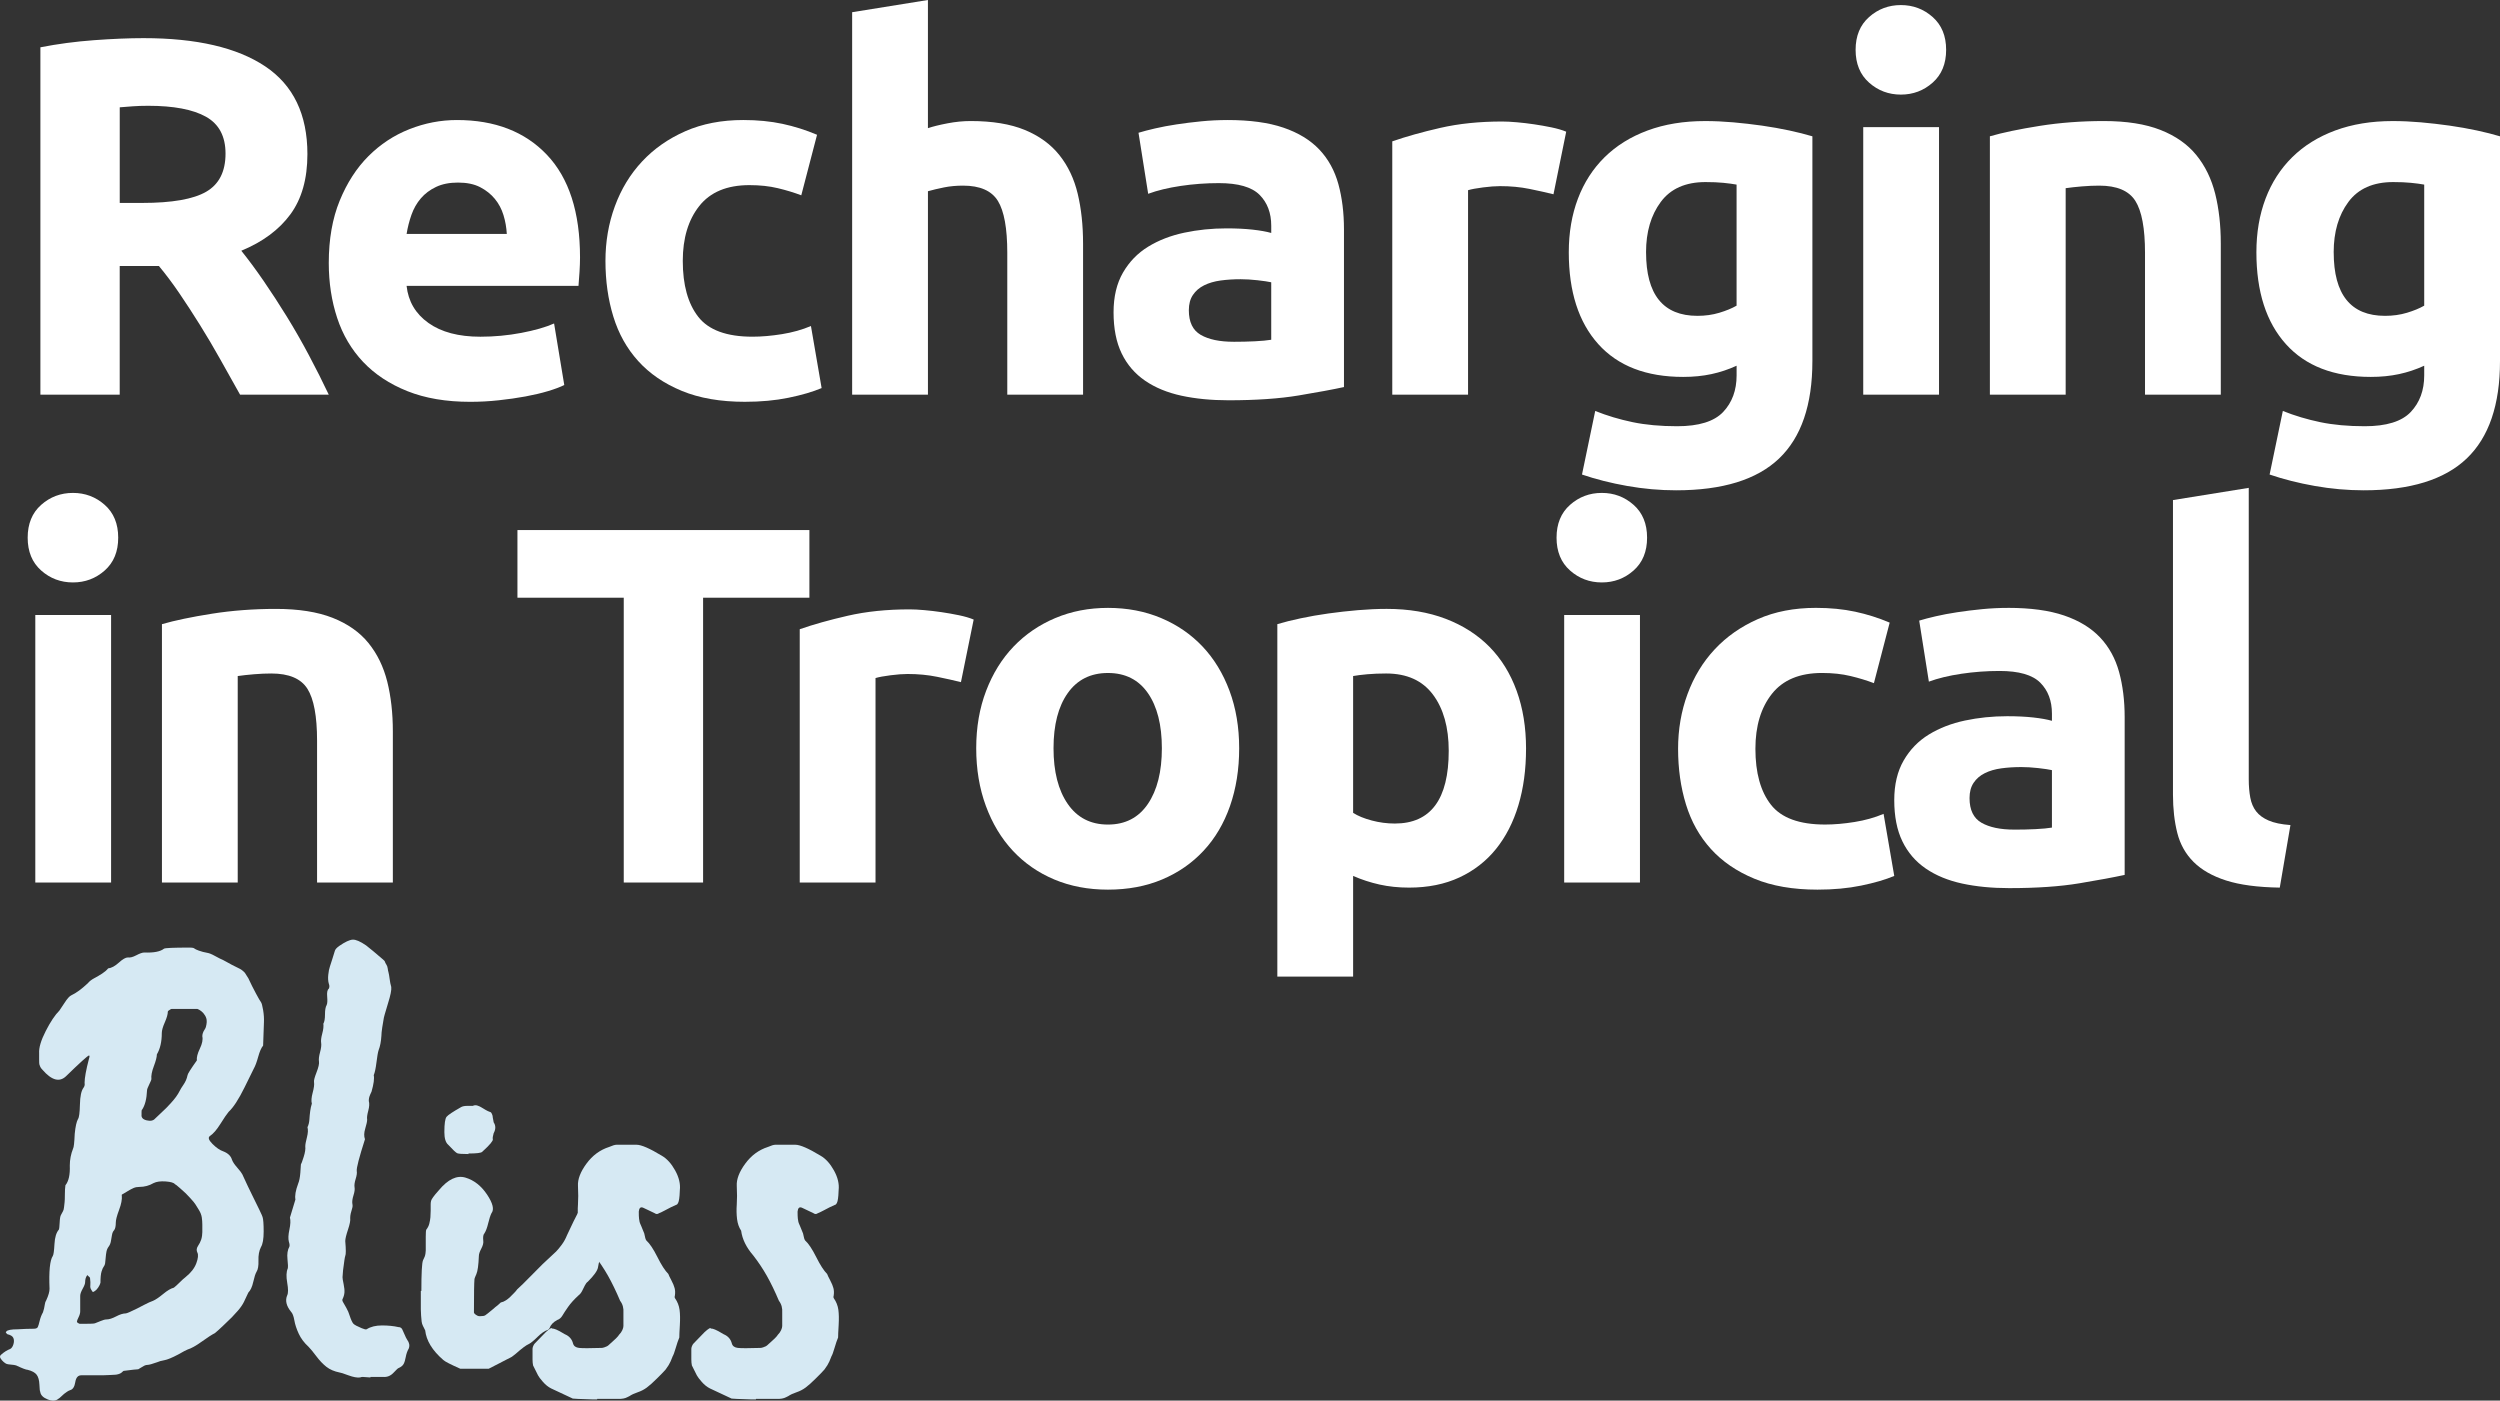
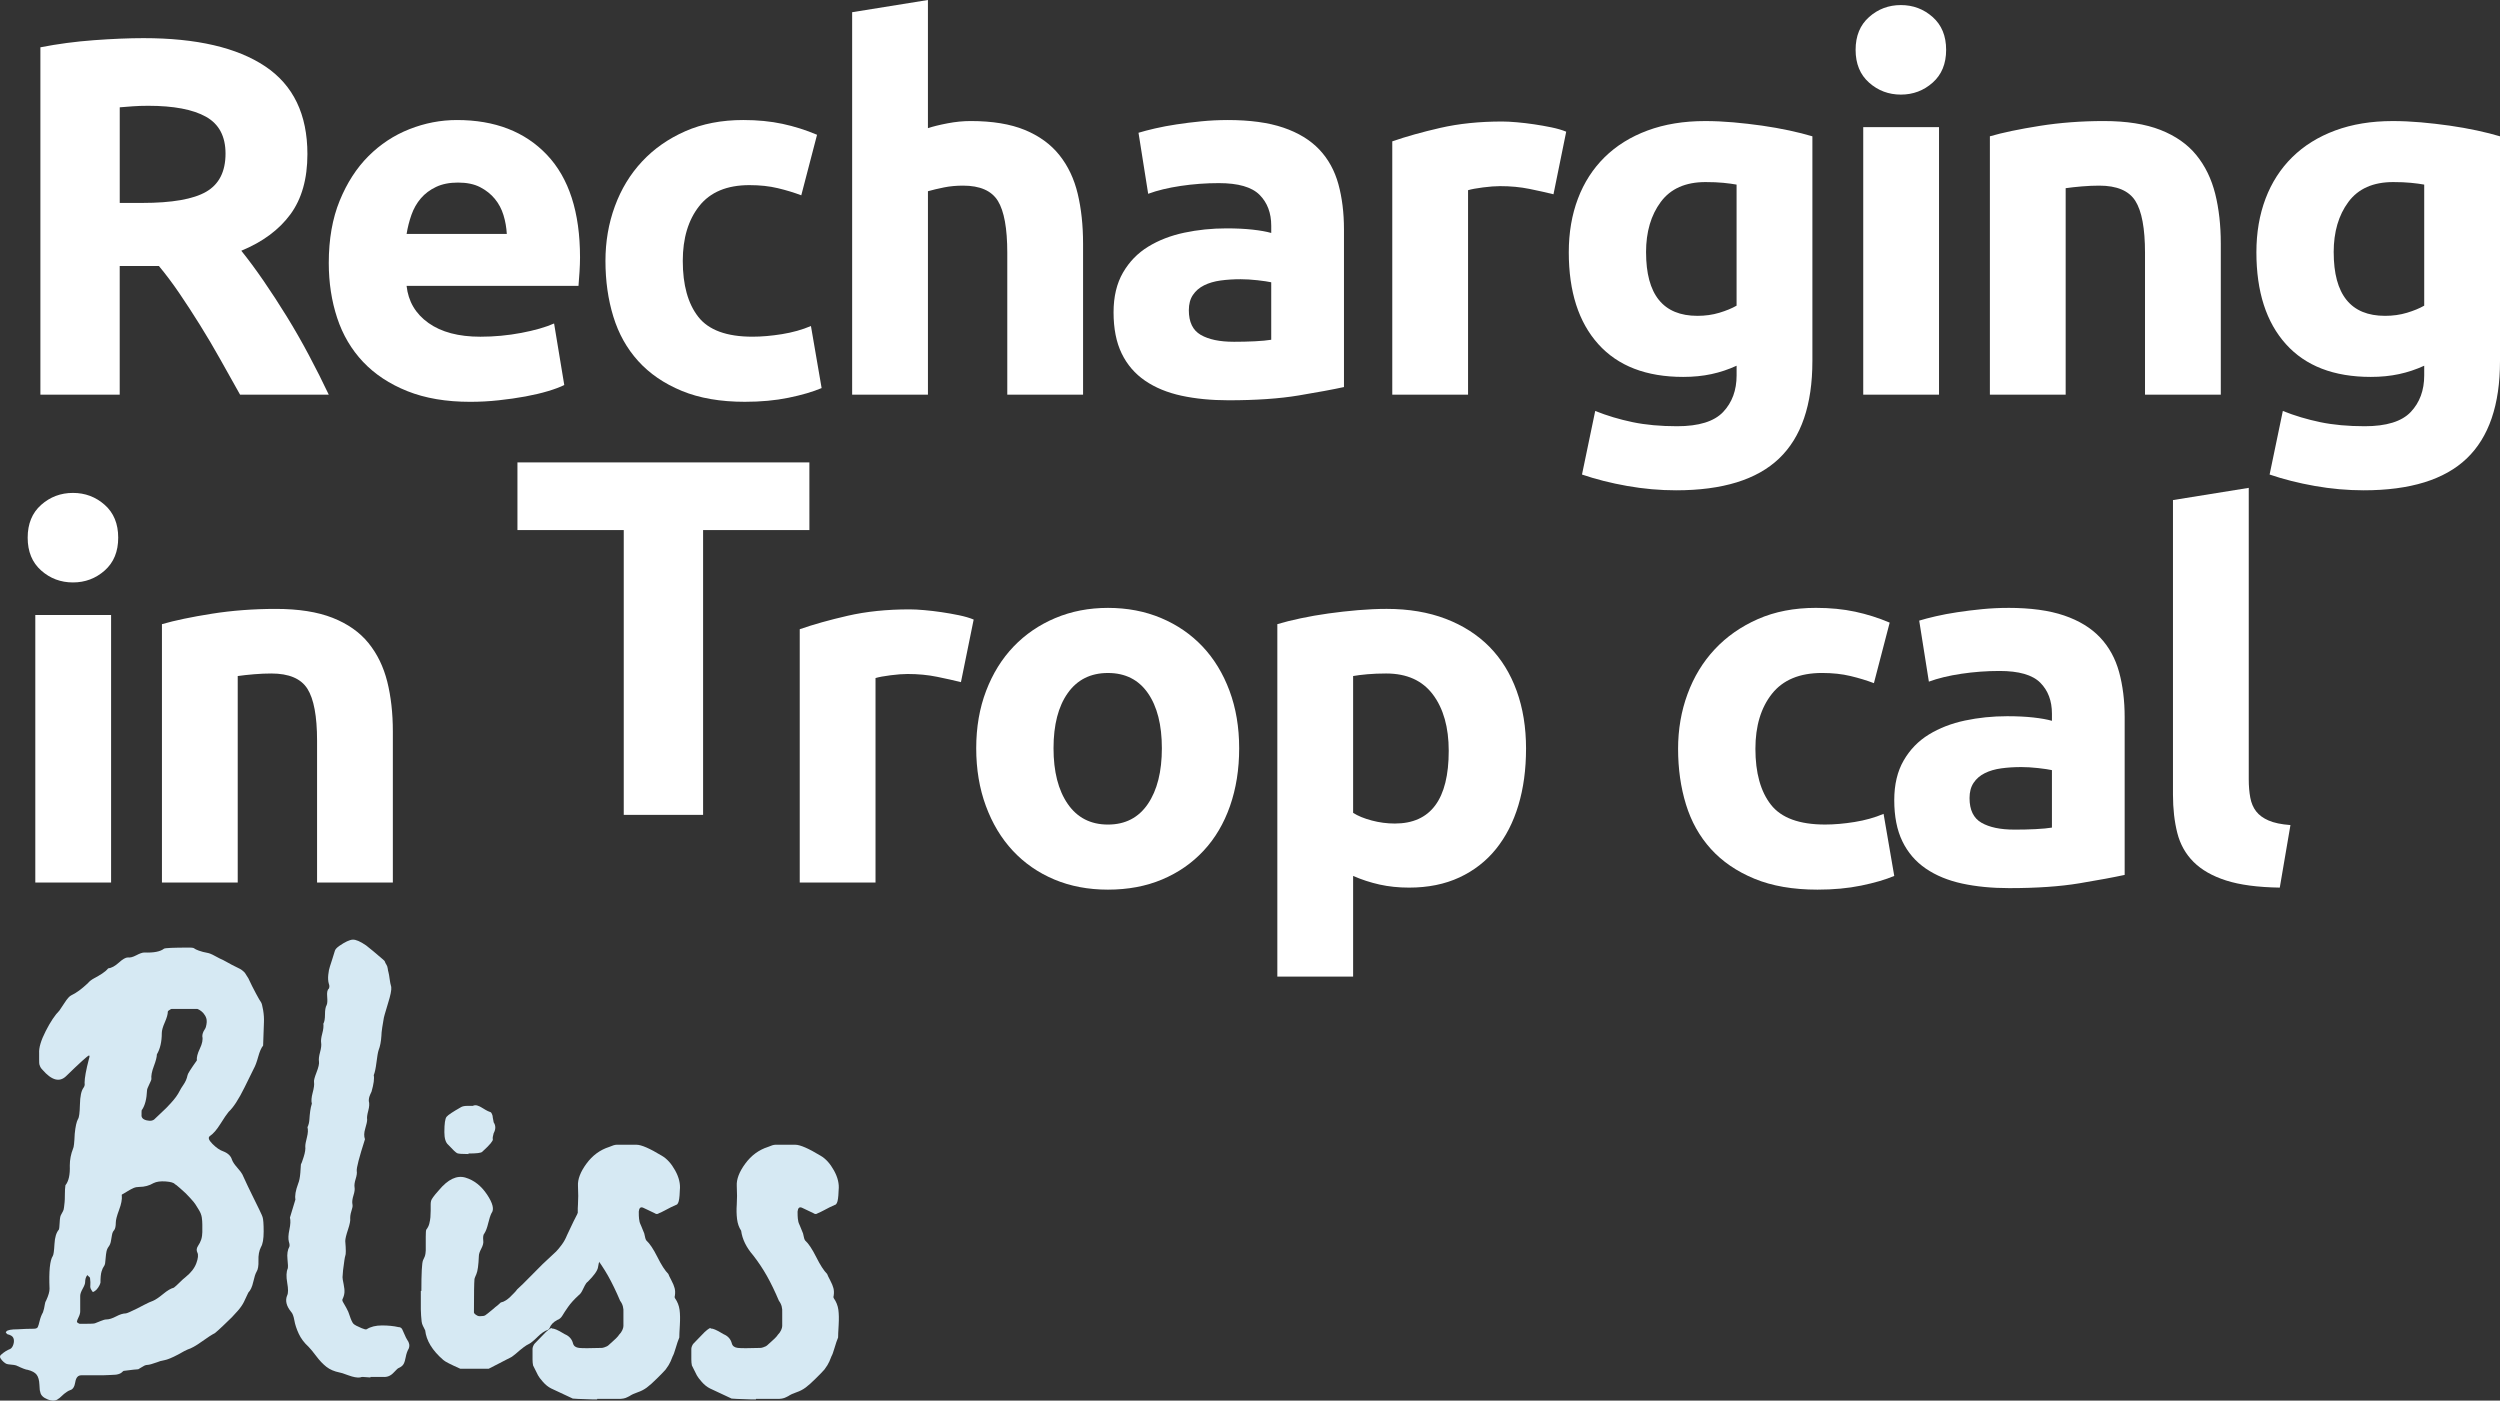
<svg xmlns="http://www.w3.org/2000/svg" id="Layer_2" width="155.214" height="86.959" viewBox="0 0 155.214 86.959">
  <rect x="0" y="0" width="155.214" height="86.959" fill="#333333" stroke="none" />
  <defs>
    <style>.cls-1{fill:#d6e9f3;}.cls-1,.cls-2{stroke-width:0px;}.cls-2{fill:#fff;}</style>
  </defs>
  <g id="Layer_1-2">
    <path class="cls-2" d="M8.918,2.368c3.284,0,5.799.584,7.547,1.752,1.747,1.169,2.621,2.984,2.621,5.447,0,1.537-.353,2.784-1.058,3.742-.706.959-1.721,1.711-3.047,2.258.442.548.905,1.174,1.39,1.879.484.706.963,1.442,1.437,2.21.474.769.931,1.568,1.373,2.4.442.832.853,1.647,1.231,2.447h-5.507c-.402-.715-.809-1.442-1.221-2.179s-.835-1.453-1.268-2.147-.861-1.353-1.284-1.974c-.423-.621-.846-1.184-1.268-1.69h-2.432v7.989H2.508V2.937c1.073-.21,2.184-.358,3.331-.442s2.174-.127,3.079-.127ZM9.202,6.568c-.358,0-.679.011-.963.032s-.552.043-.805.063v5.936h1.39c1.852,0,3.178-.231,3.978-.695.8-.462,1.2-1.252,1.2-2.368,0-1.074-.406-1.836-1.216-2.289-.81-.453-2.005-.679-3.584-.679Z" />
    <path class="cls-2" d="M20.412,16.325c0-1.473.226-2.763.679-3.868.452-1.105,1.047-2.026,1.784-2.763s1.584-1.295,2.542-1.674,1.942-.568,2.953-.568c2.357,0,4.221.721,5.589,2.163,1.368,1.442,2.052,3.563,2.052,6.363,0,.274-.011.574-.031.9-.021.327-.043.616-.064.869h-10.673c.105.968.558,1.736,1.358,2.305.8.569,1.873.853,3.221.853.863,0,1.71-.079,2.542-.237.832-.158,1.51-.352,2.037-.585l.632,3.821c-.253.127-.59.253-1.011.379-.421.127-.89.237-1.405.332-.516.095-1.068.174-1.658.237-.589.064-1.179.095-1.768.095-1.495,0-2.795-.221-3.9-.663-1.105-.442-2.021-1.047-2.748-1.815-.726-.769-1.263-1.679-1.61-2.731-.347-1.053-.521-2.189-.521-3.411ZM31.465,14.525c-.021-.399-.09-.79-.206-1.169s-.295-.715-.537-1.01c-.242-.294-.548-.537-.915-.727-.369-.19-.827-.284-1.374-.284-.526,0-.979.09-1.357.269-.379.179-.695.416-.947.71-.253.295-.448.637-.585,1.026-.137.39-.237.785-.3,1.184h6.221Z" />
    <path class="cls-2" d="M37.59,16.199c0-1.2.194-2.332.585-3.394.389-1.063.952-1.99,1.689-2.779.737-.79,1.631-1.415,2.684-1.879,1.053-.463,2.252-.695,3.6-.695.884,0,1.694.079,2.432.237.736.158,1.452.384,2.147.679l-.979,3.758c-.442-.168-.926-.316-1.453-.442-.526-.127-1.116-.19-1.768-.19-1.39,0-2.427.432-3.11,1.294-.685.864-1.026,2.001-1.026,3.411,0,1.495.321,2.652.963,3.473.642.821,1.763,1.232,3.363,1.232.568,0,1.179-.053,1.831-.158.652-.105,1.252-.273,1.8-.505l.663,3.853c-.547.232-1.231.431-2.052.6-.821.169-1.727.252-2.716.252-1.516,0-2.821-.226-3.916-.679-1.095-.453-1.995-1.068-2.7-1.847-.706-.779-1.221-1.7-1.547-2.763-.327-1.062-.49-2.215-.49-3.458Z" />
    <path class="cls-2" d="M52.906,24.504V.758l4.705-.758v7.957c.316-.105.721-.206,1.216-.3.494-.095.973-.142,1.437-.142,1.347,0,2.468.185,3.363.553.894.369,1.61.89,2.147,1.563.537.674.916,1.474,1.137,2.4.221.927.332,1.958.332,3.095v9.378h-4.705v-8.81c0-1.516-.195-2.589-.584-3.221-.39-.632-1.111-.948-2.163-.948-.421,0-.816.037-1.184.111-.369.074-.7.153-.995.237v12.631h-4.705Z" />
    <path class="cls-2" d="M76.21,7.452c1.389,0,2.547.158,3.473.474s1.669.769,2.227,1.358c.558.589.952,1.306,1.184,2.147.231.842.347,1.779.347,2.811v9.789c-.674.147-1.61.321-2.81.521-1.2.2-2.653.3-4.358.3-1.074,0-2.047-.095-2.921-.284-.874-.19-1.627-.499-2.258-.931s-1.116-.995-1.453-1.69c-.337-.695-.505-1.547-.505-2.558,0-.968.195-1.789.585-2.463.389-.673.91-1.21,1.563-1.61.652-.4,1.4-.69,2.242-.869.842-.178,1.715-.268,2.621-.268.61,0,1.153.026,1.627.079.474.053.857.122,1.152.206v-.442c0-.8-.242-1.441-.726-1.926-.484-.484-1.326-.726-2.526-.726-.8,0-1.589.058-2.368.174-.779.116-1.453.279-2.021.489l-.6-3.789c.273-.084.616-.174,1.026-.269s.857-.179,1.342-.252c.484-.074.995-.137,1.531-.19.537-.053,1.079-.079,1.627-.079ZM76.589,21.22c.463,0,.905-.01,1.326-.031.421-.021.758-.053,1.01-.095v-3.568c-.19-.042-.474-.084-.853-.127-.379-.042-.726-.063-1.042-.063-.442,0-.858.026-1.247.079-.39.053-.732.153-1.026.3-.295.147-.526.347-.695.6-.169.252-.252.568-.252.947,0,.737.247,1.247.742,1.531s1.173.426,2.037.426Z" />
    <path class="cls-2" d="M96.45,12.062c-.421-.105-.915-.216-1.484-.332s-1.179-.174-1.831-.174c-.295,0-.647.027-1.058.079-.411.053-.722.11-.932.173v12.694h-4.705v-15.726c.842-.294,1.836-.573,2.984-.837,1.147-.263,2.426-.395,3.837-.395.252,0,.558.016.915.047s.715.074,1.074.127c.358.053.715.116,1.074.19.357.074.663.163.915.268l-.79,3.884Z" />
    <path class="cls-2" d="M112.523,22.42c0,2.715-.69,4.731-2.068,6.047-1.379,1.315-3.51,1.974-6.394,1.974-1.011,0-2.021-.09-3.032-.269-1.01-.179-1.947-.415-2.81-.71l.821-3.947c.737.295,1.51.526,2.321.695s1.731.253,2.763.253c1.347,0,2.3-.295,2.858-.884.558-.59.836-1.347.836-2.273v-.6c-.505.232-1.026.405-1.563.521-.537.116-1.121.174-1.752.174-2.295,0-4.053-.679-5.273-2.037-1.221-1.358-1.831-3.257-1.831-5.7,0-1.221.19-2.331.568-3.331s.932-1.858,1.658-2.574c.727-.715,1.616-1.268,2.668-1.658,1.052-.39,2.242-.585,3.568-.585.568,0,1.152.027,1.752.079.6.053,1.194.122,1.784.205.589.085,1.152.185,1.69.3.537.116,1.015.237,1.437.363v13.957ZM102.197,15.662c0,2.632,1.063,3.947,3.189,3.947.484,0,.936-.063,1.358-.19.421-.127.778-.273,1.073-.442v-7.516c-.231-.042-.505-.079-.821-.11-.316-.032-.685-.047-1.105-.047-1.243,0-2.169.41-2.779,1.231-.611.821-.916,1.863-.916,3.126Z" />
    <path class="cls-2" d="M120.827,3.094c0,.864-.279,1.542-.837,2.037s-1.215.742-1.973.742c-.758,0-1.417-.247-1.974-.742-.558-.495-.837-1.173-.837-2.037,0-.863.279-1.542.837-2.037.557-.494,1.215-.742,1.974-.742.758,0,1.415.248,1.973.742.558.495.837,1.174.837,2.037ZM120.385,24.504h-4.705V7.894h4.705v16.61Z" />
    <path class="cls-2" d="M123.543,8.462c.8-.231,1.831-.447,3.095-.647,1.263-.2,2.589-.3,3.978-.3,1.41,0,2.584.185,3.521.553.936.369,1.679.89,2.226,1.563.547.674.936,1.474,1.169,2.4.231.927.347,1.958.347,3.095v9.378h-4.705v-8.81c0-1.516-.2-2.589-.6-3.221-.4-.632-1.148-.948-2.242-.948-.337,0-.695.016-1.074.047-.379.032-.716.069-1.01.111v12.82h-4.705V8.462Z" />
    <path class="cls-2" d="M155.214,22.42c0,2.715-.69,4.731-2.068,6.047-1.379,1.315-3.51,1.974-6.394,1.974-1.011,0-2.021-.09-3.032-.269-1.01-.179-1.947-.415-2.81-.71l.821-3.947c.737.295,1.51.526,2.321.695s1.731.253,2.763.253c1.347,0,2.3-.295,2.858-.884.558-.59.836-1.347.836-2.273v-.6c-.505.232-1.026.405-1.563.521-.537.116-1.121.174-1.752.174-2.295,0-4.053-.679-5.273-2.037-1.221-1.358-1.831-3.257-1.831-5.7,0-1.221.19-2.331.568-3.331s.932-1.858,1.658-2.574c.727-.715,1.616-1.268,2.668-1.658,1.052-.39,2.242-.585,3.568-.585.568,0,1.152.027,1.752.079.6.053,1.194.122,1.784.205.589.085,1.152.185,1.69.3.537.116,1.015.237,1.437.363v13.957ZM144.889,15.662c0,2.632,1.063,3.947,3.189,3.947.484,0,.936-.063,1.358-.19.421-.127.778-.273,1.073-.442v-7.516c-.231-.042-.505-.079-.821-.11-.316-.032-.685-.047-1.105-.047-1.243,0-2.169.41-2.779,1.231-.611.821-.916,1.863-.916,3.126Z" />
    <path class="cls-2" d="M7.339,33.382c0,.864-.279,1.542-.837,2.037s-1.215.742-1.973.742c-.758,0-1.417-.247-1.974-.742-.558-.495-.837-1.173-.837-2.037,0-.863.279-1.542.837-2.037.557-.494,1.215-.742,1.974-.742.758,0,1.415.248,1.973.742.558.495.837,1.174.837,2.037ZM6.897,54.792H2.192v-16.61h4.705v16.61Z" />
    <path class="cls-2" d="M10.054,38.751c.8-.231,1.831-.447,3.095-.647,1.263-.2,2.589-.3,3.978-.3,1.41,0,2.584.185,3.521.553.936.369,1.679.89,2.226,1.563.547.674.936,1.474,1.169,2.4.231.927.347,1.958.347,3.095v9.378h-4.705v-8.81c0-1.516-.2-2.589-.6-3.221-.4-.632-1.148-.948-2.242-.948-.337,0-.695.016-1.074.047-.379.032-.716.069-1.01.111v12.82h-4.705v-16.041Z" />
-     <path class="cls-2" d="M50.252,32.909v4.2h-6.6v17.683h-4.926v-17.683h-6.6v-4.2h18.125Z" />
+     <path class="cls-2" d="M50.252,32.909h-6.6v17.683h-4.926v-17.683h-6.6v-4.2h18.125Z" />
    <path class="cls-2" d="M59.662,42.351c-.421-.105-.915-.216-1.484-.332s-1.179-.174-1.831-.174c-.295,0-.647.027-1.058.079-.411.053-.722.11-.932.173v12.694h-4.705v-15.726c.842-.294,1.836-.573,2.984-.837,1.147-.263,2.426-.395,3.837-.395.252,0,.558.016.915.047s.715.074,1.074.127c.358.053.715.116,1.074.19.357.074.663.163.915.268l-.79,3.884Z" />
    <path class="cls-2" d="M76.935,46.456c0,1.306-.19,2.5-.568,3.584-.379,1.085-.927,2.011-1.642,2.779-.716.769-1.574,1.363-2.574,1.784-1,.421-2.121.631-3.363.631-1.221,0-2.332-.21-3.332-.631-1-.421-1.858-1.016-2.574-1.784-.716-.768-1.274-1.694-1.673-2.779-.4-1.084-.6-2.278-.6-3.584s.206-2.495.616-3.568c.411-1.074.979-1.989,1.705-2.747.727-.758,1.589-1.347,2.589-1.769,1-.421,2.089-.631,3.269-.631,1.2,0,2.3.21,3.3.631 1.0.421,1.857,1.011,2.574,1.769.715.758,1.273,1.673,1.673,2.747s.6,2.263.6,3.568ZM72.135,46.456c0-1.453-.29-2.594-.869-3.426-.579-.831-1.405-1.247-2.478-1.247s-1.906.416-2.495,1.247c-.59.832-.884,1.974-.884,3.426s.294,2.605.884,3.458c.589.853,1.421,1.279,2.495,1.279s1.899-.426,2.478-1.279c.579-.853.869-2.005.869-3.458Z" />
    <path class="cls-2" d="M94.745,46.487c0,1.284-.158,2.453-.474,3.505-.316,1.053-.779,1.958-1.39,2.716-.611.758-1.369,1.347-2.273,1.768-.905.421-1.947.632-3.126.632-.653,0-1.263-.064-1.831-.19-.568-.127-1.116-.305-1.642-.537v6.252h-4.705v-21.883c.421-.126.905-.247,1.453-.363.547-.116,1.121-.216,1.721-.3.6-.084,1.21-.152,1.831-.205.621-.052,1.216-.079,1.784-.079,1.368,0,2.589.206,3.663.616,1.074.411,1.978.99,2.716,1.737.736.748,1.299,1.658,1.689,2.731s.585,2.273.585,3.6ZM89.945,46.613c0-1.453-.327-2.615-.979-3.489-.653-.873-1.621-1.31-2.905-1.31-.421,0-.81.016-1.168.047-.358.032-.653.069-.884.111v8.494c.294.19.679.348,1.152.474.474.127.953.19,1.437.19,2.231,0,3.347-1.505,3.347-4.516Z" />
-     <path class="cls-2" d="M102.26,33.382c0,.864-.279,1.542-.837,2.037s-1.215.742-1.973.742c-.758,0-1.417-.247-1.974-.742-.558-.495-.837-1.173-.837-2.037,0-.863.279-1.542.837-2.037.557-.494,1.215-.742,1.974-.742.758,0,1.415.248,1.973.742.558.495.837,1.174.837,2.037ZM101.818,54.792h-4.705v-16.61h4.705v16.61Z" />
    <path class="cls-2" d="M104.185,46.487c0-1.2.194-2.332.585-3.394.389-1.063.952-1.99,1.689-2.779.737-.79,1.631-1.415,2.684-1.879,1.053-.463,2.252-.695,3.6-.695.884,0,1.694.079,2.432.237.736.158,1.452.384,2.147.679l-.979,3.758c-.442-.168-.926-.316-1.453-.442-.526-.127-1.116-.19-1.768-.19-1.39,0-2.427.432-3.11,1.294-.685.864-1.026,2.001-1.026,3.411,0,1.495.321,2.652.963,3.473.642.821,1.763,1.232,3.363,1.232.568,0,1.179-.053,1.831-.158.652-.105,1.252-.273,1.8-.505l.663,3.853c-.547.232-1.231.431-2.052.6-.821.169-1.727.252-2.716.252-1.516,0-2.821-.226-3.916-.679-1.095-.453-1.995-1.068-2.7-1.847-.706-.779-1.221-1.7-1.547-2.763-.327-1.062-.49-2.215-.49-3.458Z" />
    <path class="cls-2" d="M124.68,37.74c1.389,0,2.547.158,3.473.474s1.669.769,2.227,1.358c.558.589.952,1.306,1.184,2.147.231.842.347,1.779.347,2.811v9.789c-.674.147-1.61.321-2.81.521-1.2.2-2.653.3-4.358.3-1.074,0-2.047-.095-2.921-.284-.874-.19-1.627-.499-2.258-.931s-1.116-.995-1.453-1.69c-.337-.695-.505-1.547-.505-2.558,0-.968.195-1.789.585-2.463.389-.673.91-1.21,1.563-1.61.652-.4,1.4-.69,2.242-.869.842-.178,1.715-.268,2.621-.268.61,0,1.153.026,1.627.079.474.053.857.122,1.152.206v-.442c0-.8-.242-1.441-.726-1.926-.484-.484-1.326-.726-2.526-.726-.8,0-1.589.058-2.368.174-.779.116-1.453.279-2.021.489l-.6-3.789c.273-.084.616-.174,1.026-.269s.857-.179,1.342-.252c.484-.074.995-.137,1.531-.19.537-.053,1.079-.079,1.627-.079ZM125.059,51.508c.463,0,.905-.01,1.326-.031.421-.021.758-.053,1.01-.095v-3.568c-.19-.042-.474-.084-.853-.127-.379-.042-.726-.063-1.042-.063-.442,0-.858.026-1.247.079-.39.053-.732.153-1.026.3-.295.147-.526.347-.695.6-.169.252-.252.568-.252.947,0,.737.247,1.247.742,1.531s1.173.426,2.037.426Z" />
    <path class="cls-2" d="M141.542,55.108c-1.369-.021-2.479-.169-3.332-.442-.853-.273-1.526-.658-2.021-1.152s-.832-1.094-1.01-1.8c-.179-.705-.269-1.5-.269-2.384v-18.283l4.705-.758v18.094c0,.421.032.8.095,1.137.063.337.184.621.363.853.178.232.436.421.773.568.336.147.79.242,1.358.284l-.663,3.884Z" />
    <path class="cls-1" d="M.084,84.094c.181-.159.362-.272.544-.34.09-.045.158-.141.204-.289.045-.147.045-.277,0-.391-.046-.113-.17-.192-.374-.238l-.102-.102c.022-.022.034-.045.034-.068.068-.09.306-.136.714-.136.362-.022.691-.034.986-.034.136,0,.221-.034.255-.102.034-.068.074-.198.119-.391.045-.192.113-.368.204-.527.022-.068.045-.147.068-.238.022-.09.04-.181.051-.272.011-.09.039-.17.085-.238.136-.294.204-.532.204-.714-.046-1.088.022-1.768.204-2.04.045-.068.079-.311.102-.731.022-.419.113-.719.272-.901.022-.045.04-.192.051-.442.011-.249.039-.408.085-.476.045-.09.085-.165.119-.221.034-.056.057-.142.068-.255.011-.113.022-.215.034-.306.011-.09.017-.249.017-.476,0-.226.011-.419.034-.578.204-.249.294-.657.272-1.224,0-.362.068-.714.204-1.054.045-.068.079-.374.102-.918.045-.453.113-.759.204-.918.068-.09.107-.391.119-.901.011-.51.085-.856.221-1.037.068-.09.09-.192.068-.306,0-.294.09-.793.272-1.496.045-.136.045-.204,0-.204-.091.022-.567.454-1.428,1.292-.408.386-.895.249-1.462-.408-.068-.068-.114-.13-.136-.187-.023-.056-.04-.102-.051-.136-.012-.034-.017-.13-.017-.289v-.408c-.023-.34.113-.799.408-1.377.294-.578.578-1.003.85-1.275.022-.022.124-.175.306-.459.181-.283.328-.447.442-.493.294-.136.634-.385,1.02-.748.09-.113.221-.215.391-.306.17-.09.334-.186.493-.289.158-.102.283-.209.374-.323.204-.022.425-.141.663-.357.238-.215.425-.323.561-.323.136.023.311-.022.527-.136.215-.113.379-.17.493-.17.589.023.997-.057,1.224-.238.068-.045.589-.068,1.564-.068.113,0,.192.006.238.017.045.012.079.029.102.051.022.023.107.063.255.119.147.057.345.108.595.153.113.023.351.136.714.34.113.045.249.114.408.204.158.091.272.153.34.187.068.034.158.08.272.136.113.057.192.097.238.119.045.023.102.062.17.119.068.057.113.102.136.136.022.034.051.08.085.136.034.057.073.119.119.186.158.34.317.658.476.952.158.295.26.471.306.527.045.057.09.221.136.493.045.272.062.527.051.765-.011.238-.028.72-.051,1.445-.114.136-.216.369-.306.697-.091.329-.182.573-.272.731-.023.045-.215.436-.578,1.173-.363.737-.692,1.241-.986,1.513-.114.136-.284.386-.51.748-.227.363-.442.612-.646.748-.136.091-.085.255.153.493.238.238.459.391.663.459.294.114.476.284.544.51.045.136.153.3.323.493.17.193.277.335.323.425.249.544.453.975.612,1.292s.306.618.442.901c.136.284.204.436.204.459.045.136.068.436.068.901,0,.465-.057.788-.17.969-.113.227-.165.504-.153.833.011.329-.029.561-.119.697-.068.114-.136.323-.204.629-.068.306-.17.527-.306.663-.091.204-.182.397-.272.578-.091.182-.216.363-.374.544-.159.182-.284.318-.374.408-.091.091-.261.255-.51.493-.249.238-.431.403-.544.493-.182.091-.454.267-.816.527-.363.261-.658.425-.884.493-.068.023-.261.125-.578.306-.386.204-.675.323-.867.357-.193.034-.335.074-.425.119-.318.113-.521.17-.612.17-.068,0-.136.017-.204.051s-.136.074-.204.119-.125.08-.17.102c-.091,0-.397.034-.918.102-.046.045-.091.085-.136.119-.045.034-.108.062-.187.085-.08.022-.147.034-.204.034-.057,0-.165.005-.323.017-.159.011-.301.017-.425.017h-1.343c-.204,0-.329.141-.374.425-.045.283-.147.447-.306.493-.068.022-.136.056-.204.102-.068.045-.131.09-.187.136-.057.045-.119.102-.187.17-.068.068-.125.113-.17.136-.159.136-.38.147-.663.034-.284-.113-.437-.272-.459-.476-.023-.023-.04-.17-.051-.442-.012-.272-.068-.476-.17-.612-.102-.136-.289-.238-.561-.306-.091,0-.329-.09-.714-.272-.068-.022-.176-.039-.323-.051-.147-.011-.244-.028-.289-.051-.046-.022-.102-.062-.17-.119-.068-.057-.13-.13-.187-.221-.056-.09-.04-.17.051-.238ZM4.98,81.408c0,.114-.034.238-.102.374-.068.136-.102.227-.102.272s.056.091.17.136h.306c.385,0,.6-.011.646-.034.068-.022.181-.068.34-.136s.283-.102.374-.102c.158,0,.357-.062.595-.187.238-.124.436-.187.595-.187.068,0,.306-.102.714-.306.045-.022.187-.096.425-.221.238-.124.425-.209.561-.255.158-.068.368-.209.629-.425.26-.215.481-.345.663-.391.09-.068.209-.175.357-.323.147-.147.266-.255.357-.323.34-.272.566-.561.68-.867.113-.306.136-.527.068-.663-.068-.136-.057-.272.034-.408.045-.068.085-.136.119-.204.034-.068.062-.136.085-.204.022-.068.039-.147.051-.238.011-.09.017-.165.017-.221v-.459c0-.158-.012-.311-.034-.459-.023-.147-.08-.294-.17-.442-.091-.147-.165-.266-.221-.357-.057-.09-.159-.215-.306-.374-.148-.159-.244-.261-.289-.306-.046-.045-.165-.153-.357-.323-.193-.17-.301-.255-.323-.255-.068-.09-.261-.147-.578-.17-.317-.022-.566.012-.748.102-.272.159-.567.238-.884.238-.136,0-.255.023-.357.068s-.221.107-.357.187c-.136.08-.238.142-.306.186-.068.023-.091.057-.068.102.022.227-.034.522-.17.884-.136.363-.204.624-.204.782,0,.227-.034.386-.102.476-.068.068-.114.17-.136.306-.023.136-.046.267-.068.391s-.068.232-.136.323c-.068.091-.114.193-.136.306-.023.114-.04.244-.051.391-.012.147-.023.261-.034.34-.012.08-.04.147-.085.204s-.091.159-.136.306c-.046.148-.068.38-.068.697-.022.091-.068.187-.136.289-.068.102-.136.176-.204.221-.068.046-.114.068-.136.068-.068-.09-.113-.165-.136-.221-.023-.056-.029-.13-.017-.221.011-.09.005-.226-.017-.408,0-.045-.034-.09-.102-.136-.022-.022-.045-.045-.068-.068-.091.114-.136.261-.136.442,0,.091-.051.227-.153.408-.102.182-.153.329-.153.442v.952ZM9.128,67.706c-.023.521-.125.918-.306,1.19-.022,0-.034.046-.034.136v.17c-.023.182.085.301.323.357.238.057.414.017.527-.119.045-.045.153-.147.323-.306s.289-.272.357-.34c.068-.068.164-.17.289-.306.124-.136.232-.267.323-.391.09-.124.17-.255.238-.391.045-.09.107-.192.187-.306.079-.113.141-.221.187-.323.045-.102.079-.209.102-.323,0-.068.192-.374.578-.918-.023-.181.039-.425.186-.731.147-.306.198-.561.153-.765,0-.068.011-.136.034-.204.022-.068.057-.136.102-.204s.074-.124.085-.17.022-.096.034-.153c.011-.056.017-.102.017-.136v-.085c0-.113-.034-.227-.102-.34-.068-.113-.147-.204-.238-.272-.091-.068-.17-.113-.238-.136h-1.598c-.022,0-.051.012-.085.034-.034.022-.068.045-.102.068-.034.023-.051.045-.051.068,0,.159-.062.38-.187.663-.125.284-.187.504-.187.663,0,.544-.102.986-.306,1.326,0,.159-.062.403-.187.731-.124.329-.176.595-.153.799,0,.045-.046.159-.136.34-.091.182-.136.306-.136.374Z" />
    <path class="cls-1" d="M23.067,67.774c-.023.046-.051.108-.085.187-.034.08-.057.148-.068.204-.012.057-.017.119-.017.187.045.159.034.363-.034.612-.068.25-.091.431-.068.544,0,.113-.04.3-.119.56-.08.261-.085.482-.017.663-.363,1.134-.533,1.791-.51,1.972.022.114,0,.278-.068.493s-.091.391-.068.527c.022.114,0,.278-.068.493-.068.215-.091.391-.068.527.022.091.017.187-.017.289-.034.102-.062.204-.085.306-.023.102-.034.199-.034.289.022.136-.023.374-.136.714-.114.34-.17.578-.17.714.045.521.045.828,0,.918-.023.045-.068.34-.136.884-.022.272-.034.42-.034.442,0,.068.022.209.068.425.045.216.062.391.051.527-.011.136-.051.272-.119.408-.023.045-.012.108.034.187.045.08.113.199.204.357.09.159.158.318.204.476.09.272.17.442.238.51.068.068.238.159.51.272.158.068.26.091.306.068.249-.159.566-.238.952-.238.385,0,.725.034,1.02.102.113,0,.192.046.238.136.045.091.096.204.153.34.056.136.107.238.153.306.136.182.17.363.102.544-.091.159-.153.335-.187.527-.034.193-.08.34-.136.442-.057.102-.165.187-.323.255-.023,0-.124.097-.306.289-.182.192-.397.277-.646.255h-.782v.034c-.068,0-.148-.006-.238-.017-.091-.012-.17-.017-.238-.017s-.125.011-.17.034c-.182.022-.425-.023-.731-.136-.306-.114-.482-.17-.527-.17-.34-.068-.618-.187-.833-.357-.216-.17-.425-.391-.629-.663-.204-.272-.363-.464-.476-.578-.273-.249-.476-.521-.612-.816-.136-.294-.227-.572-.272-.833-.045-.26-.114-.436-.204-.527-.295-.362-.374-.702-.238-1.02.068-.136.068-.396,0-.782-.068-.385-.057-.68.034-.884.022-.068.017-.26-.017-.578-.034-.317.005-.578.119-.782.022-.068.011-.17-.034-.306-.046-.181-.034-.43.034-.748.068-.317.08-.566.034-.748.181-.589.294-.963.34-1.122-.045-.227.011-.555.17-.986.068-.158.113-.385.136-.68.022-.294.034-.464.034-.51.022-.022.079-.175.17-.459.09-.283.124-.504.102-.663,0-.113.034-.3.102-.561.068-.261.079-.47.034-.629.068-.136.107-.294.119-.476.011-.181.028-.357.051-.527s.057-.323.102-.459c-.045-.158-.028-.385.051-.68.079-.294.107-.51.085-.646-.023-.09.028-.294.153-.612.124-.317.175-.544.153-.68-.023-.136,0-.329.068-.578.068-.249.09-.442.068-.578-.023-.136,0-.328.068-.578.068-.249.09-.453.068-.612.068-.113.102-.306.102-.578s.034-.464.102-.578c.045-.09.057-.266.034-.527-.023-.26.011-.425.102-.493.045-.09.045-.192,0-.306-.046-.158-.057-.345-.034-.561.022-.215.057-.385.102-.51.045-.124.096-.283.153-.476.056-.192.107-.357.153-.493.022-.09.113-.192.272-.306.362-.249.64-.379.833-.391.192-.011.47.108.833.357.113.091.26.209.442.357.181.147.294.244.34.289s.119.107.221.187.158.142.17.187c.011.045.04.102.085.17.045.068.073.147.085.238.011.091.028.176.051.255.022.08.045.21.068.391.022.182.056.352.102.51.022.182-.046.521-.204,1.02-.182.589-.272.918-.272.986-.023.114-.051.284-.085.51-.034.227-.051.397-.051.51-.023.363-.08.658-.17.884-.045.136-.091.391-.136.765-.046.374-.102.641-.17.799.045.204,0,.544-.136,1.02Z" />
    <path class="cls-1" d="M34.015,82.564c-.204.068-.419.216-.646.442-.227.227-.408.374-.544.442-.159.068-.431.272-.816.612-.068.046-.119.085-.153.119-.034.034-.097.074-.187.119-.091.046-.17.085-.238.119-.068.034-.21.108-.425.221-.216.114-.437.227-.663.34h-1.768c-.612-.272-.963-.453-1.054-.544-.68-.589-1.054-1.201-1.122-1.836-.046-.09-.091-.181-.136-.272-.045-.09-.074-.181-.085-.272-.012-.09-.023-.215-.034-.374-.011-.158-.017-.289-.017-.391v-1.139h.034c0-1.11.034-1.745.102-1.904.045-.09.079-.164.102-.221.022-.056.04-.124.051-.204.011-.08.017-.142.017-.187v-.85c0-.249.011-.397.034-.442.09-.113.153-.238.187-.374.034-.136.056-.266.068-.391.011-.124.017-.26.017-.408v-.391c0-.136.022-.244.068-.323.045-.079.119-.181.221-.306.102-.124.175-.209.221-.255.566-.68,1.116-.94,1.649-.782.532.159.98.51,1.343,1.054.362.544.453.93.272,1.156-.068.136-.136.346-.204.629-.068.284-.147.493-.238.629-.068.068-.091.216-.068.442.022.136-.017.301-.119.493-.102.193-.153.346-.153.459-.023.567-.074.941-.153,1.122-.08.182-.119.284-.119.306-.023.227-.034.918-.034,2.074,0,.046.039.097.119.153.079.057.153.085.221.085h.068c.136,0,.232-.017.289-.051s.221-.164.493-.391c.045-.045.09-.085.136-.119.045-.034.096-.074.153-.119.056-.045.119-.102.187-.17.113-.022.221-.068.323-.136.102-.068.187-.136.255-.204l.238-.238c.09-.09.158-.17.204-.238.158-.136.481-.453.969-.952s.799-.804.935-.918c.249-.227.419-.385.51-.476.09-.09.204-.227.34-.408.136-.181.249-.385.34-.612.294-.634.533-1.122.714-1.462.181-.34.323-.561.425-.663s.232-.221.391-.357c.113-.09.249-.119.408-.085.159.034.283.108.374.221.022.023.04.051.051.085.011.034.022.068.034.102.011.034.028.051.051.051.249.068.464.317.646.748.136.408.187.674.153.799-.034.125-.136.306-.306.544-.17.238-.278.459-.323.663-.023.136-.062.244-.119.323-.057.08-.136.187-.238.323-.102.136-.187.249-.255.34-.023.046-.051.17-.085.374-.034.204-.244.499-.629.884-.068.045-.13.124-.187.238-.057.114-.113.227-.17.34-.057.114-.13.204-.221.272-.272.25-.488.488-.646.714-.159.227-.278.408-.357.544-.08.136-.187.227-.323.272-.249.136-.408.306-.476.51-.023.046-.057.08-.102.102ZM29.357,68.658c.09-.045.187-.051.289-.017.102.034.187.074.255.119s.153.097.255.153c.102.057.187.097.255.119.068,0,.124.08.17.238,0,.023.005.068.017.136.011.068.022.124.034.17.011.045.017.08.017.102.136.204.136.431,0,.68-.023.091-.04.165-.051.221-.012.057-.012.108,0,.153.011.046-.034.131-.136.255s-.278.3-.527.527c-.068.068-.352.102-.85.102v.034c-.386,0-.618-.017-.697-.051-.08-.034-.267-.209-.561-.527-.159-.136-.238-.397-.238-.782,0-.521.045-.838.136-.952.09-.113.397-.317.918-.612.09-.045.215-.068.374-.068h.34Z" />
    <path class="cls-1" d="M37.075,86.848v.034h-.306c-.771-.022-1.173-.04-1.207-.051-.034-.012-.482-.221-1.343-.629-.182-.091-.352-.227-.51-.408-.159-.182-.261-.317-.306-.408-.046-.091-.148-.295-.306-.612-.023-.113-.034-.238-.034-.374v-.663c0-.034.005-.068.017-.102.011-.034.022-.062.034-.085.011-.022.022-.045.034-.068.011-.022.028-.045.051-.068.249-.249.425-.43.527-.544.102-.113.209-.215.323-.306.113-.09.181-.124.204-.102.022.023.068.034.136.034.09.023.209.074.357.153.147.08.255.142.323.187.272.114.442.306.51.578.045.159.17.249.374.272.204.023.668.023,1.394,0,.045,0,.102-.011.17-.034.068-.022.124-.045.17-.068.045-.022.102-.068.17-.136.068-.068.124-.119.17-.153.045-.034.119-.102.221-.204.102-.102.164-.176.186-.221.09-.09.159-.187.204-.289s.068-.187.068-.255v-.816c.022-.294-.046-.544-.204-.748-.25-.589-.499-1.105-.748-1.547-.25-.442-.533-.867-.85-1.275-.431-.498-.68-1.008-.748-1.53-.136-.204-.221-.447-.255-.731-.034-.283-.04-.584-.017-.901.022-.317.022-.703,0-1.156-.023-.408.153-.867.527-1.377.374-.51.844-.856,1.411-1.037.204-.09.357-.136.459-.136h1.241c.294,0,.816.227,1.564.68.317.182.595.488.833.918.238.431.334.839.289,1.224,0,.068-.006.176-.017.323-.012.147-.029.267-.051.357-.022.091-.057.159-.102.204-.113.045-.238.102-.373.17-.136.068-.267.136-.391.204-.125.068-.244.125-.357.17-.091.068-.182.068-.272,0-.091-.045-.221-.107-.391-.187-.17-.079-.278-.13-.323-.153-.159-.068-.249.012-.272.238,0,.204.005.352.017.442.011.091.022.159.034.204.011.045.045.13.102.255.056.125.119.278.187.459.045.249.09.397.136.442.204.182.43.522.68,1.02.249.499.476.85.68,1.054.022.068.085.199.187.391s.17.357.204.493c.034.136.04.284.017.442-.023.068-.023.125,0,.17.158.227.255.471.289.731.034.261.039.578.017.952-.023.374-.034.629-.034.765-.068.159-.142.374-.221.646s-.142.442-.187.51c-.091.249-.176.436-.255.56-.08.125-.142.216-.187.273-.045.056-.124.141-.238.255-.114.113-.216.215-.306.306-.249.249-.459.436-.629.561s-.357.221-.561.289c-.204.068-.374.147-.51.238-.045.022-.091.045-.136.068-.046.022-.085.039-.119.051-.034.011-.08.022-.136.034-.057.011-.108.017-.153.017h-1.462Z" />
    <path class="cls-1" d="M46.934,86.848v.034h-.306c-.771-.022-1.173-.04-1.207-.051-.034-.012-.482-.221-1.343-.629-.182-.091-.352-.227-.51-.408-.159-.182-.261-.317-.306-.408-.046-.091-.148-.295-.306-.612-.023-.113-.034-.238-.034-.374v-.663c0-.034.005-.068.017-.102.011-.034.022-.062.034-.085.011-.022.022-.045.034-.068.011-.022.028-.045.051-.068.249-.249.425-.43.527-.544.102-.113.209-.215.323-.306.113-.09.181-.124.204-.102.022.023.068.034.136.034.09.023.209.074.357.153.147.08.255.142.323.187.272.114.442.306.51.578.045.159.17.249.374.272.204.023.668.023,1.394,0,.045,0,.102-.011.17-.034.068-.022.124-.045.17-.068.045-.022.102-.068.17-.136.068-.068.124-.119.17-.153.045-.034.119-.102.221-.204.102-.102.164-.176.186-.221.09-.09.159-.187.204-.289s.068-.187.068-.255v-.816c.022-.294-.046-.544-.204-.748-.25-.589-.499-1.105-.748-1.547-.25-.442-.533-.867-.85-1.275-.431-.498-.68-1.008-.748-1.53-.136-.204-.221-.447-.255-.731-.034-.283-.04-.584-.017-.901.022-.317.022-.703,0-1.156-.023-.408.153-.867.527-1.377.374-.51.844-.856,1.411-1.037.204-.09.357-.136.459-.136h1.241c.294,0,.816.227,1.564.68.317.182.595.488.833.918.238.431.334.839.289,1.224,0,.068-.006.176-.017.323-.012.147-.029.267-.051.357-.022.091-.057.159-.102.204-.113.045-.238.102-.373.17-.136.068-.267.136-.391.204-.125.068-.244.125-.357.17-.091.068-.182.068-.272,0-.091-.045-.221-.107-.391-.187-.17-.079-.278-.13-.323-.153-.159-.068-.249.012-.272.238,0,.204.005.352.017.442.011.091.022.159.034.204.011.045.045.13.102.255.056.125.119.278.187.459.045.249.09.397.136.442.204.182.43.522.68,1.02.249.499.476.85.68,1.054.022.068.085.199.187.391s.17.357.204.493c.034.136.04.284.017.442-.023.068-.023.125,0,.17.158.227.255.471.289.731.034.261.039.578.017.952-.023.374-.034.629-.034.765-.068.159-.142.374-.221.646s-.142.442-.187.51c-.091.249-.176.436-.255.56-.08.125-.142.216-.187.273-.045.056-.124.141-.238.255-.114.113-.216.215-.306.306-.249.249-.459.436-.629.561s-.357.221-.561.289c-.204.068-.374.147-.51.238-.045.022-.091.045-.136.068-.046.022-.085.039-.119.051-.034.011-.08.022-.136.034-.057.011-.108.017-.153.017h-1.462Z" />
  </g>
</svg>